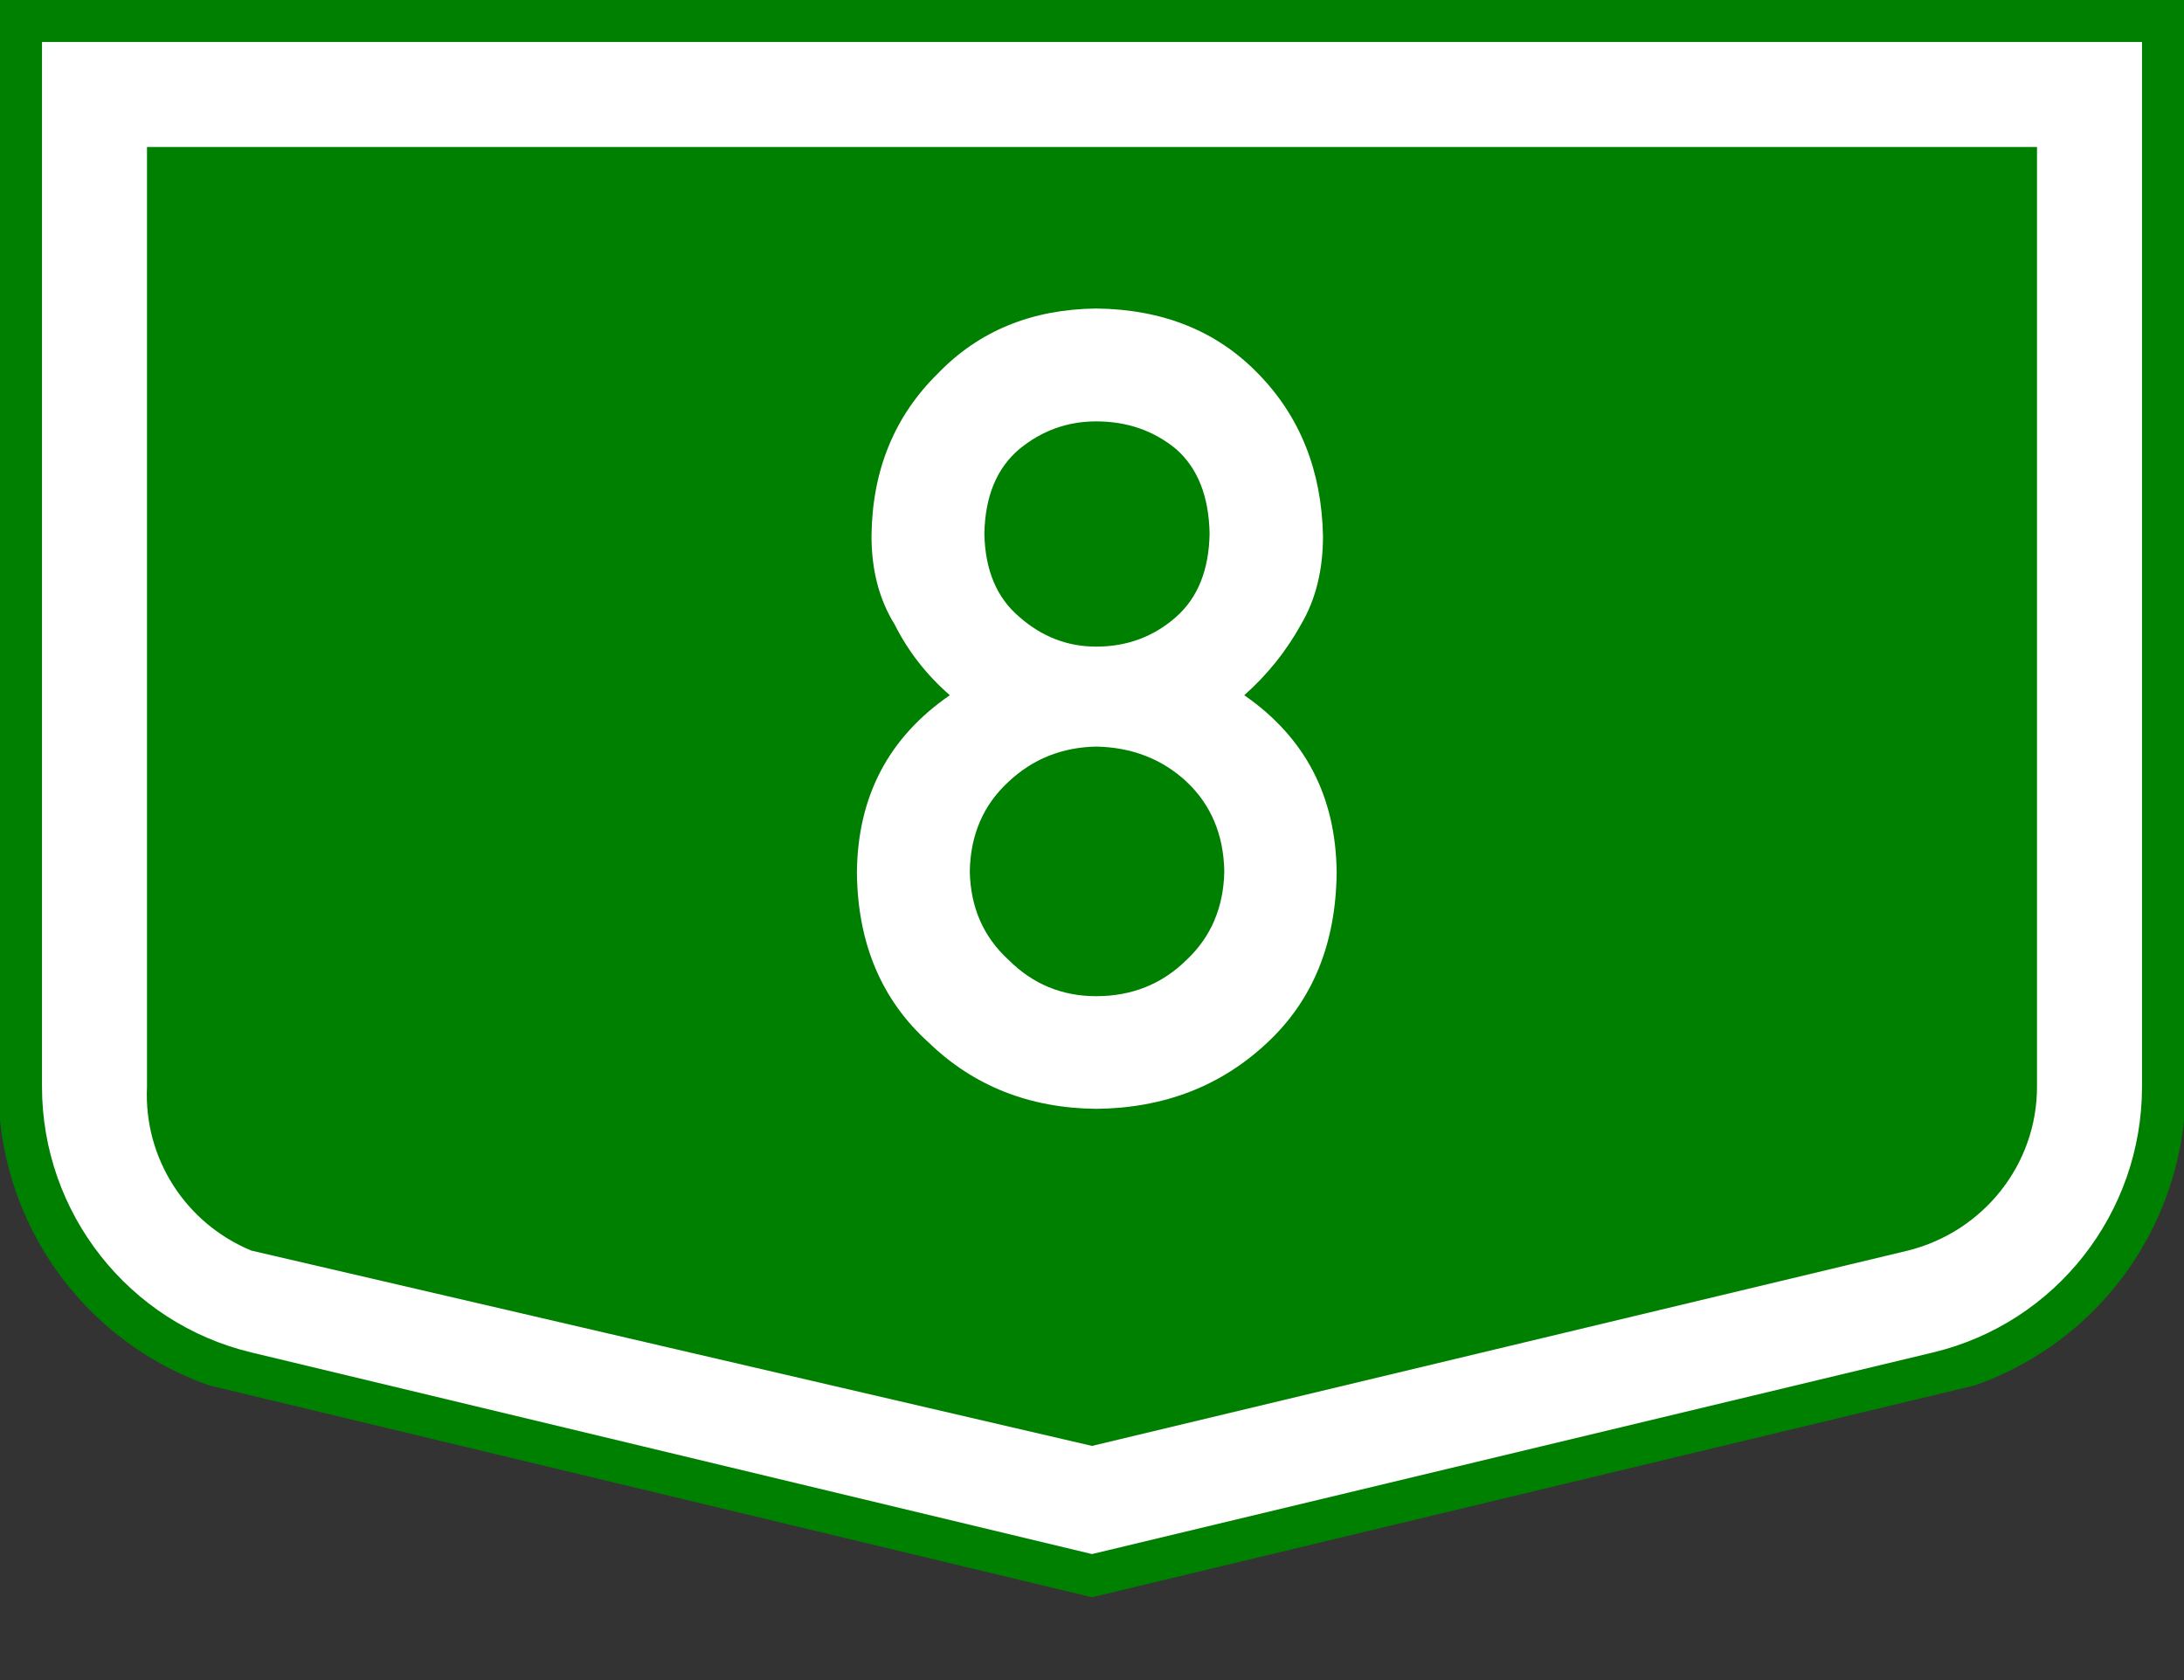
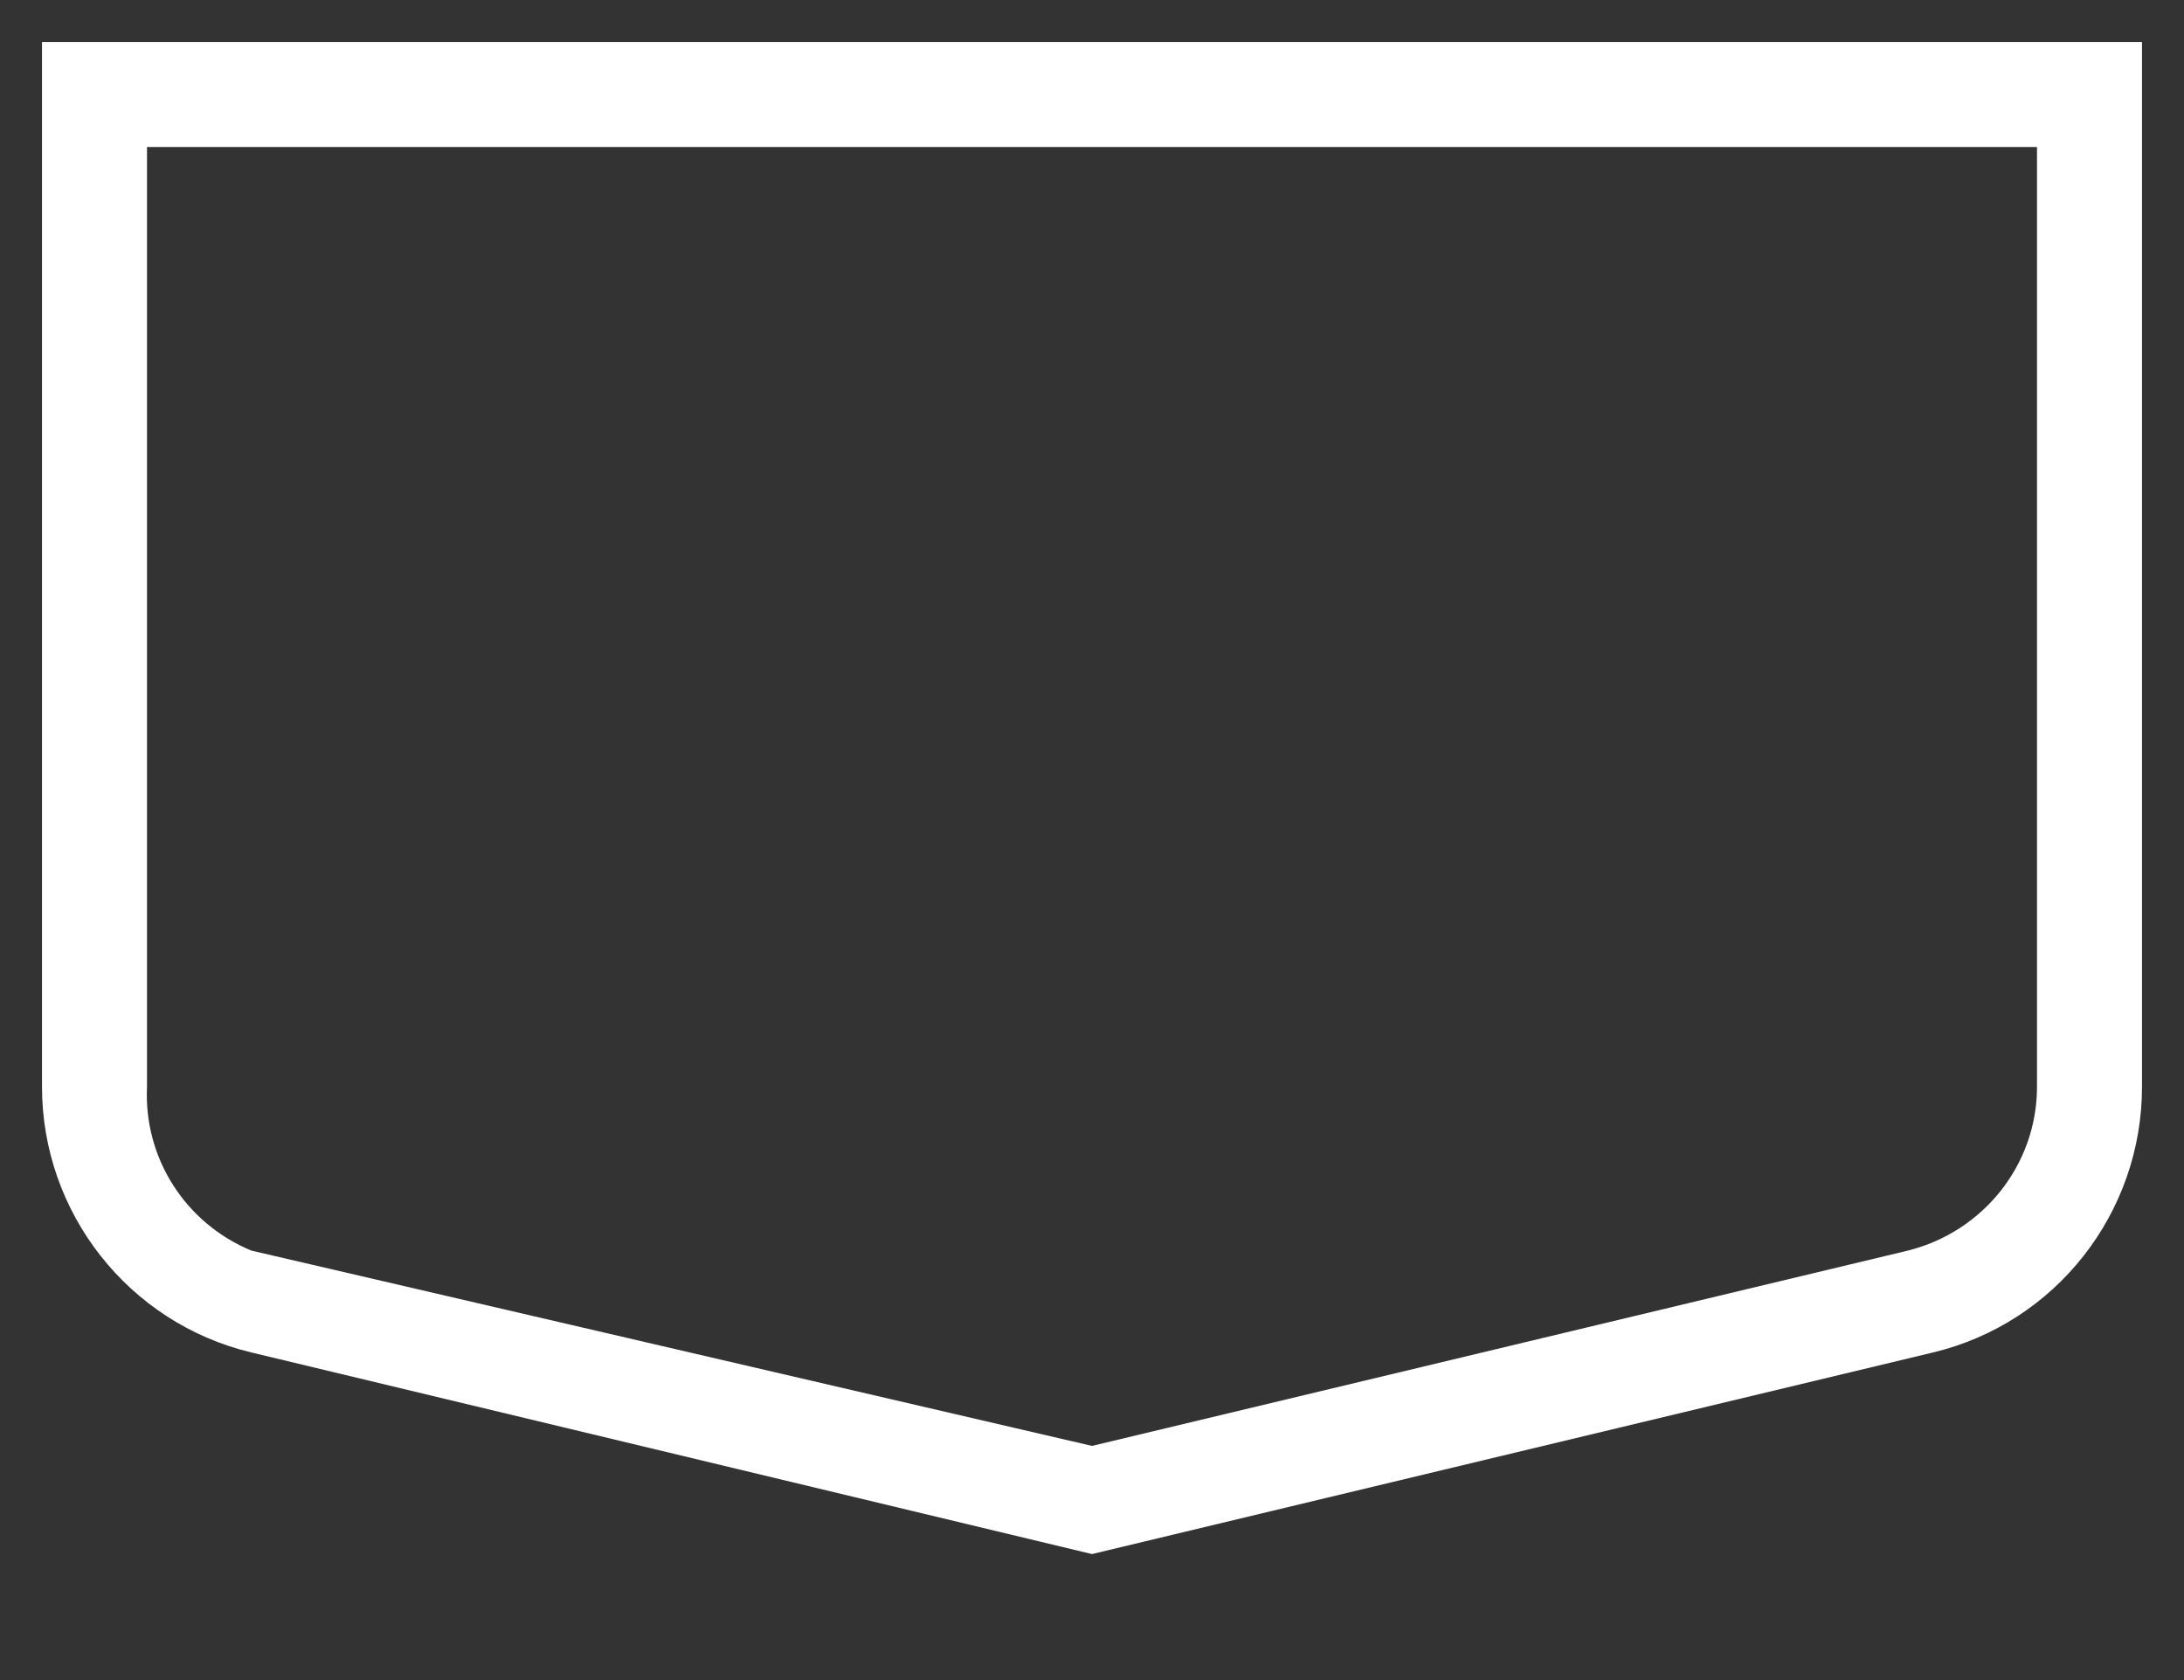
<svg xmlns="http://www.w3.org/2000/svg" xml:space="preserve" height="160" width="208">
  <rect width="100%" height="100%" fill="#333333" stroke="none" />
-   <path d="M104 0H0v106.656a29.996 29.996 0 0 0 19.932 25.282L104 152.114l84.068-20.176A30.005 30.005 0 0 0 208 106.656V0H104z" fill="green" />
  <path d="M4 4v99.5c0 12 8.24 22.5 19.94 25.3L104 148l80.1-19.2c11.7-2.8 19.9-13.3 19.9-25.3V4H4zm10 10h180v89.5c0 7.4-5.1 13.8-12.3 15.6L104 137.7l-80.06-18.6c-6.28-2.6-10.26-8.8-9.94-15.6V14z" style="stroke-width:2;fill:#fff" />
-   <path d="M93.75 50.83q.1-5.35 3.34-8.07 3.21-2.63 7.31-2.63 4.4 0 7.6 2.63 3.1 2.72 3.2 8.07-.1 5.2-3.2 7.93-3.2 2.82-7.6 2.82-4.1 0-7.31-2.82-3.24-2.73-3.34-7.93zM81.61 83.09q.1 10.13 6.84 16.2 6.43 6.21 15.95 6.31 9.7-.1 16.3-6.31 6.5-6.07 6.6-16.2-.1-10.86-8.8-16.88 3.3-2.93 5.4-6.73 2.1-3.55 2.1-8.44-.2-9.36-6.2-15.48-5.9-6.07-15.4-6.18-9.21.11-15.07 6.18Q83.1 41.68 83 51.04q0 4.89 2.21 8.44 1.9 3.8 5.25 6.73-8.75 6.02-8.85 16.88zm10.75-.11q.1-5.24 3.7-8.54 3.45-3.24 8.34-3.34 5.1.1 8.6 3.34 3.5 3.3 3.6 8.54-.1 5.15-3.6 8.44-3.5 3.45-8.6 3.45-4.89 0-8.34-3.45-3.6-3.29-3.7-8.44z" style="font-weight:700;font-size:105.35px;font-family:'DIN Alternate';-inkscape-font-specification:'DIN Alternate Bold';text-anchor:middle;fill:#fff;stroke-width:2.634" aria-label="8" />
</svg>